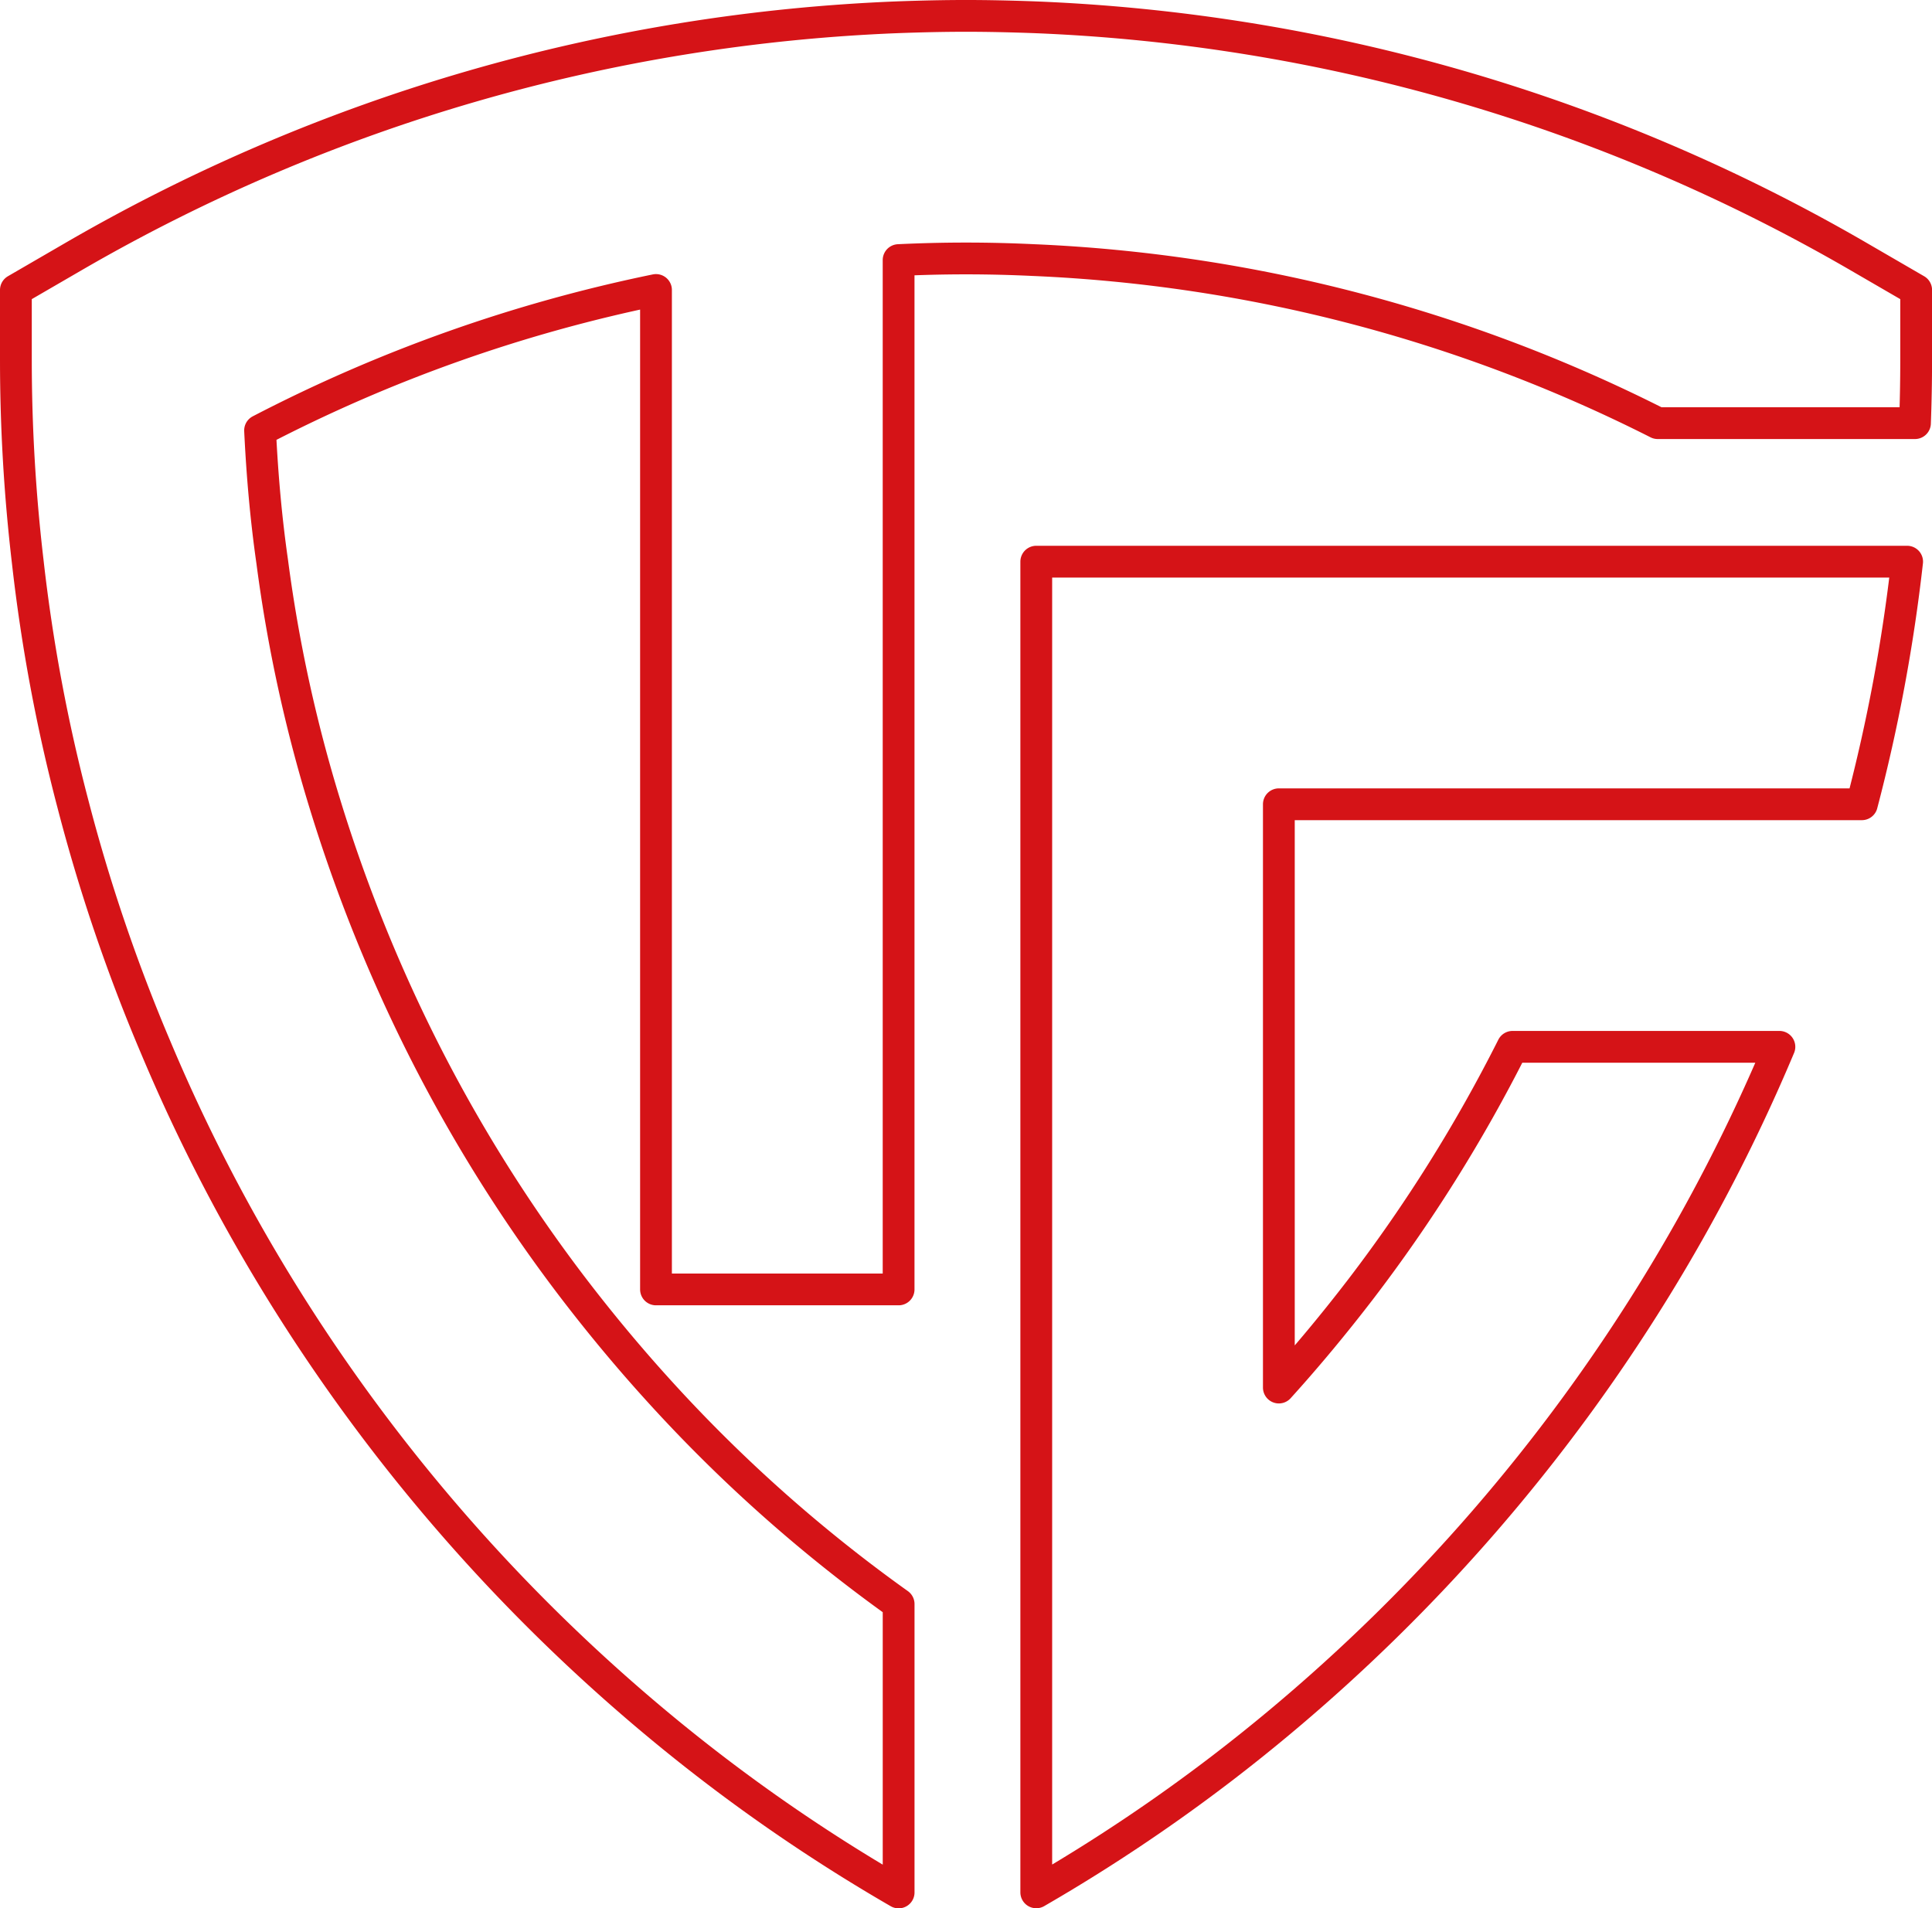
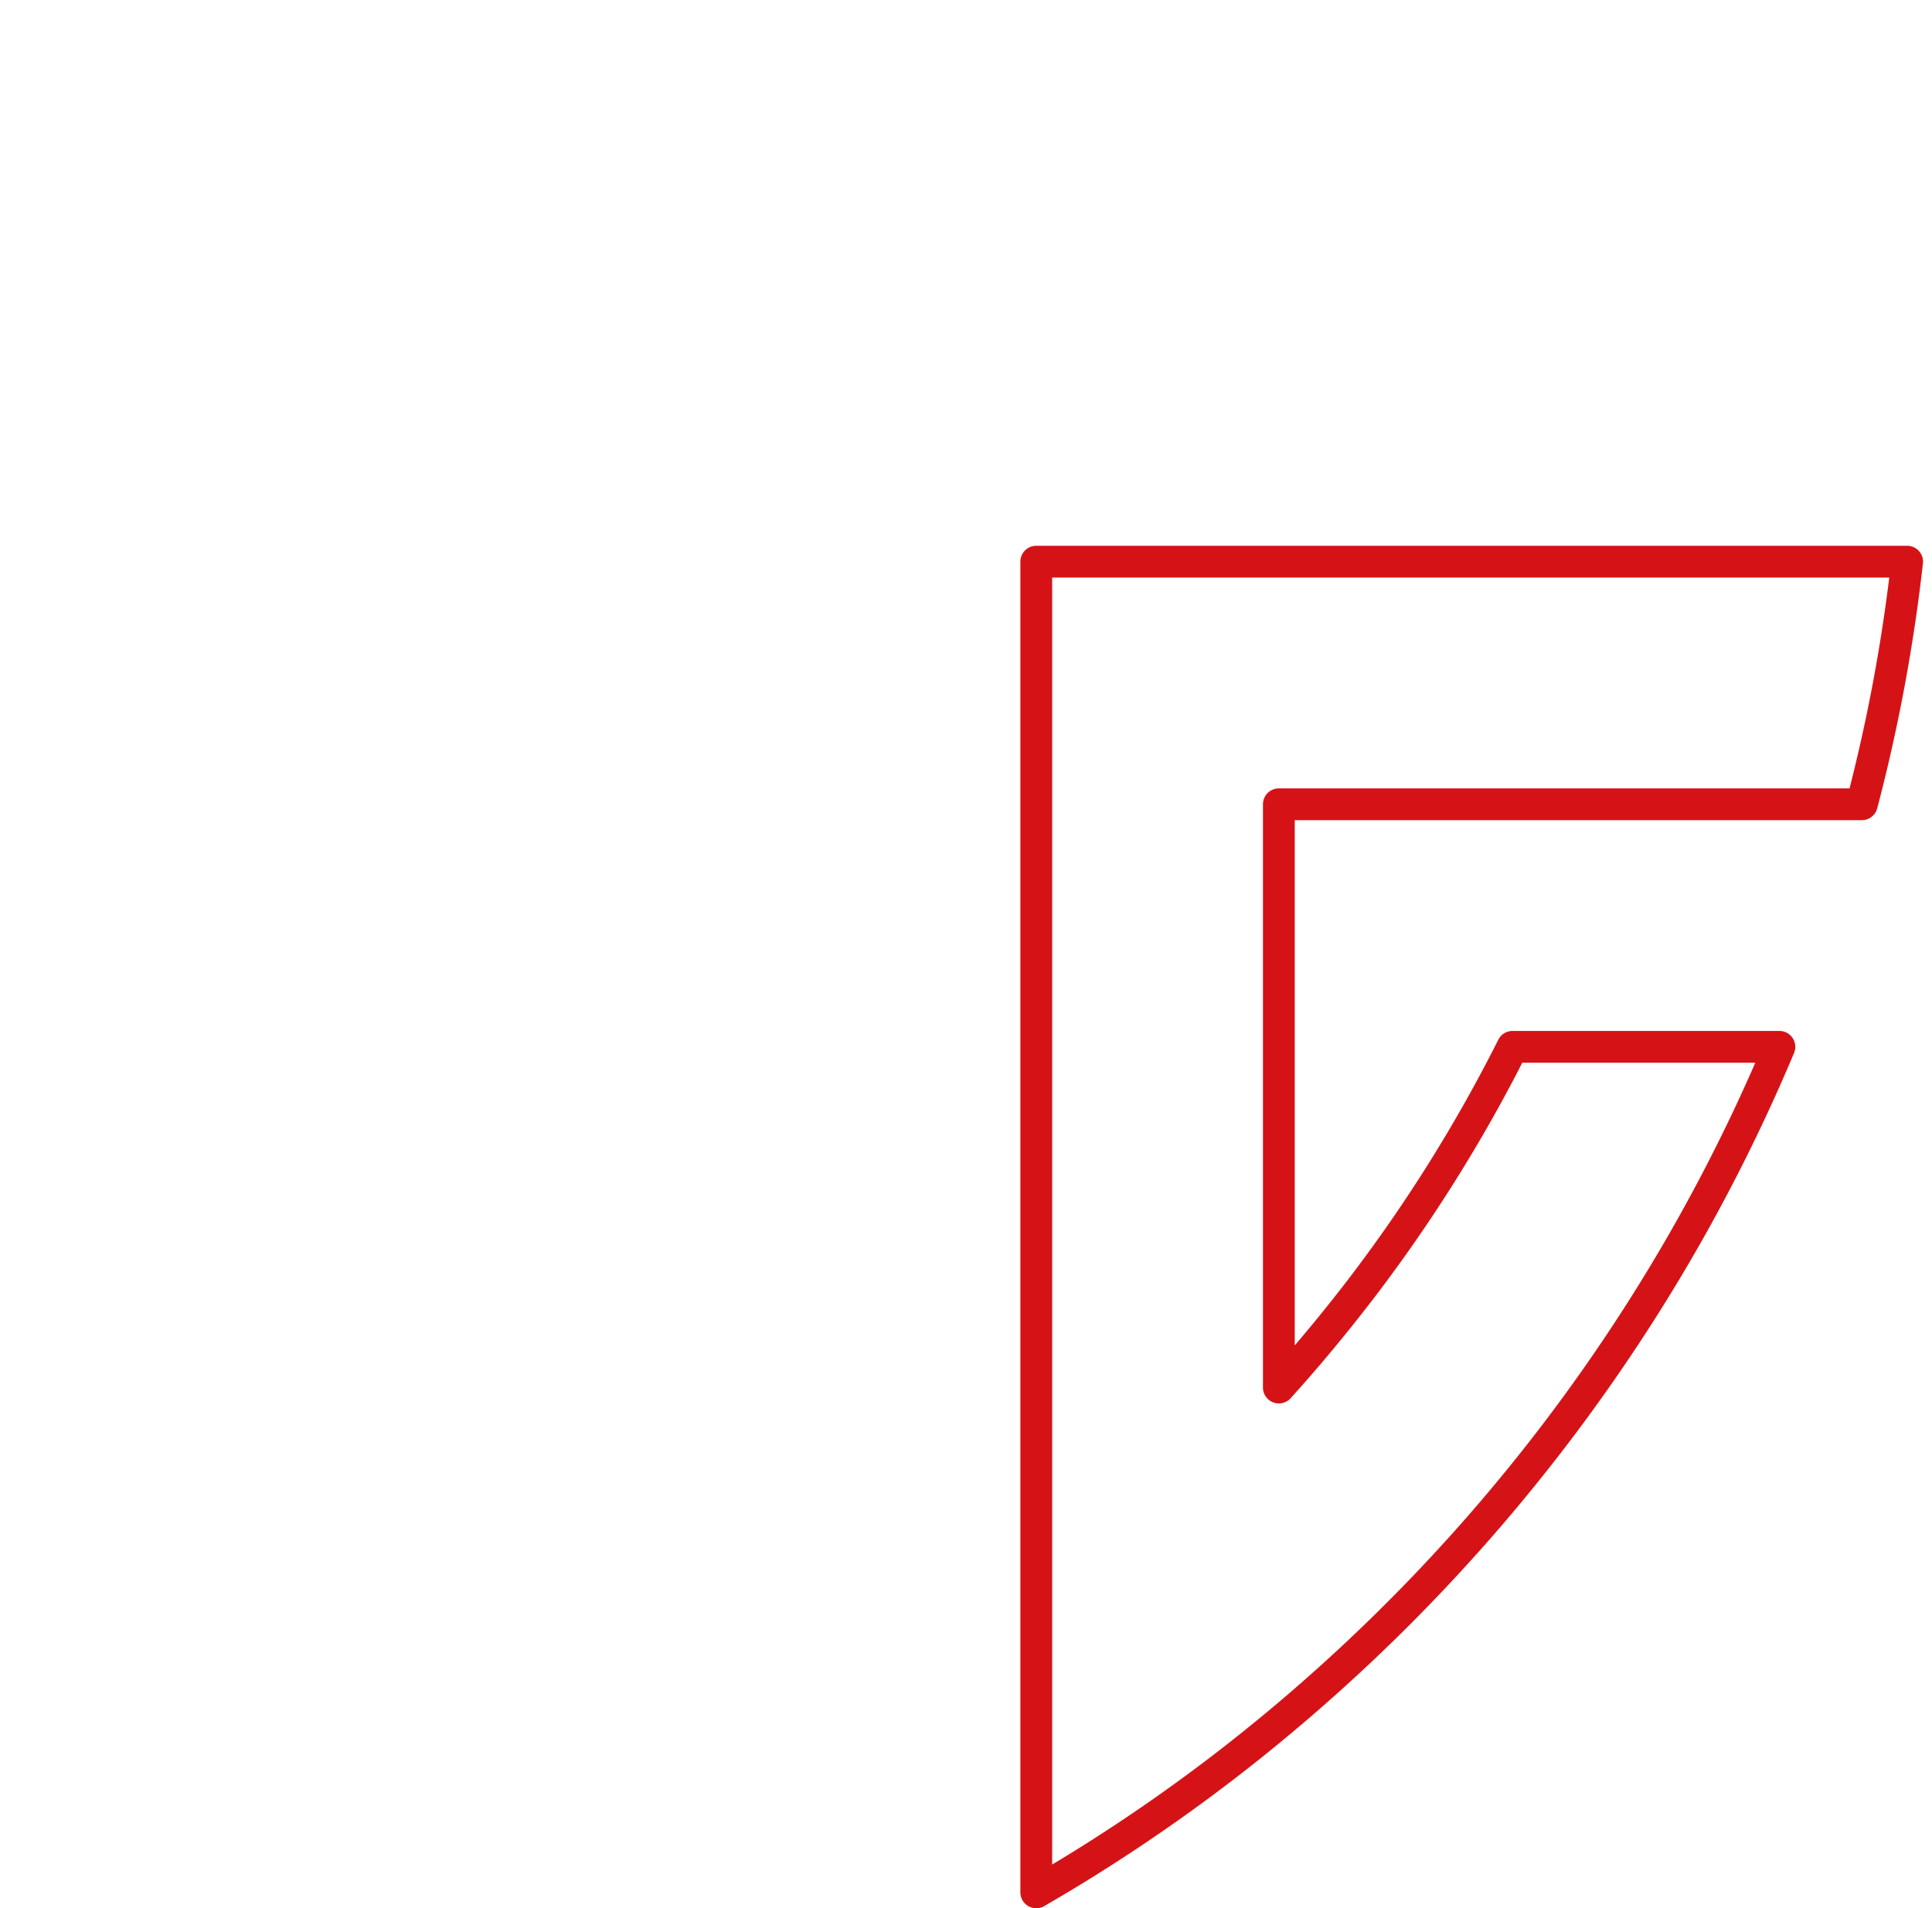
<svg xmlns="http://www.w3.org/2000/svg" width="182.365" height="180.127" viewBox="0 0 182.365 180.127">
  <g id="Gruppe_76" data-name="Gruppe 76" transform="translate(-1352.5 -907.868)">
-     <path id="Pfad_76" data-name="Pfad 76" d="M237.5,82.873v6.59q0,2.994-.112,5.979H213.105a144.146,144.146,0,0,0-58.931-15.392c-2.113-.1-4.224-.153-6.363-.153s-4.249.053-6.36.153v97.163h-22.9V82.873A143.523,143.523,0,0,0,81.179,96.13c.2,4.171.559,8.294,1.146,12.39a139.06,139.06,0,0,0,4.985,22.9,147.306,147.306,0,0,0,9.186,22.9,144.457,144.457,0,0,0,14.349,22.9c2.441,3.181,5.013,6.284,7.708,9.262a141.582,141.582,0,0,0,22.9,20.43v27.223a163.077,163.077,0,0,1-22.9-16,168.3,168.3,0,0,1-35.464-40.911,166.139,166.139,0,0,1-11.78-22.9,164.091,164.091,0,0,1-7.786-22.9,160.782,160.782,0,0,1-4.274-22.9A163.4,163.4,0,0,1,58.13,89.463v-6.59l5.7-3.307a168.231,168.231,0,0,1,77.624-22.441c2.111-.075,4.25-.126,6.36-.126s4.25.051,6.363.126A168.234,168.234,0,0,1,231.8,79.566Z" transform="translate(1295.87 852.368)" fill="none" stroke="#d51317" stroke-linecap="round" stroke-linejoin="round" stroke-width="3" />
    <path id="Pfad_77" data-name="Pfad 77" d="M172.357,118.1V243.708a163,163,0,0,0,22.9-16,168.307,168.307,0,0,0,35.466-40.912,166.323,166.323,0,0,0,11.78-22.9H217.313a144.542,144.542,0,0,1-14.349,22.9c-2.443,3.181-5.012,6.284-7.709,9.262V141h55.031a160.773,160.773,0,0,0,4.274-22.9Z" transform="translate(1277.958 842.786)" fill="none" stroke="#d51317" stroke-linecap="round" stroke-linejoin="round" stroke-width="3" />
  </g>
</svg>